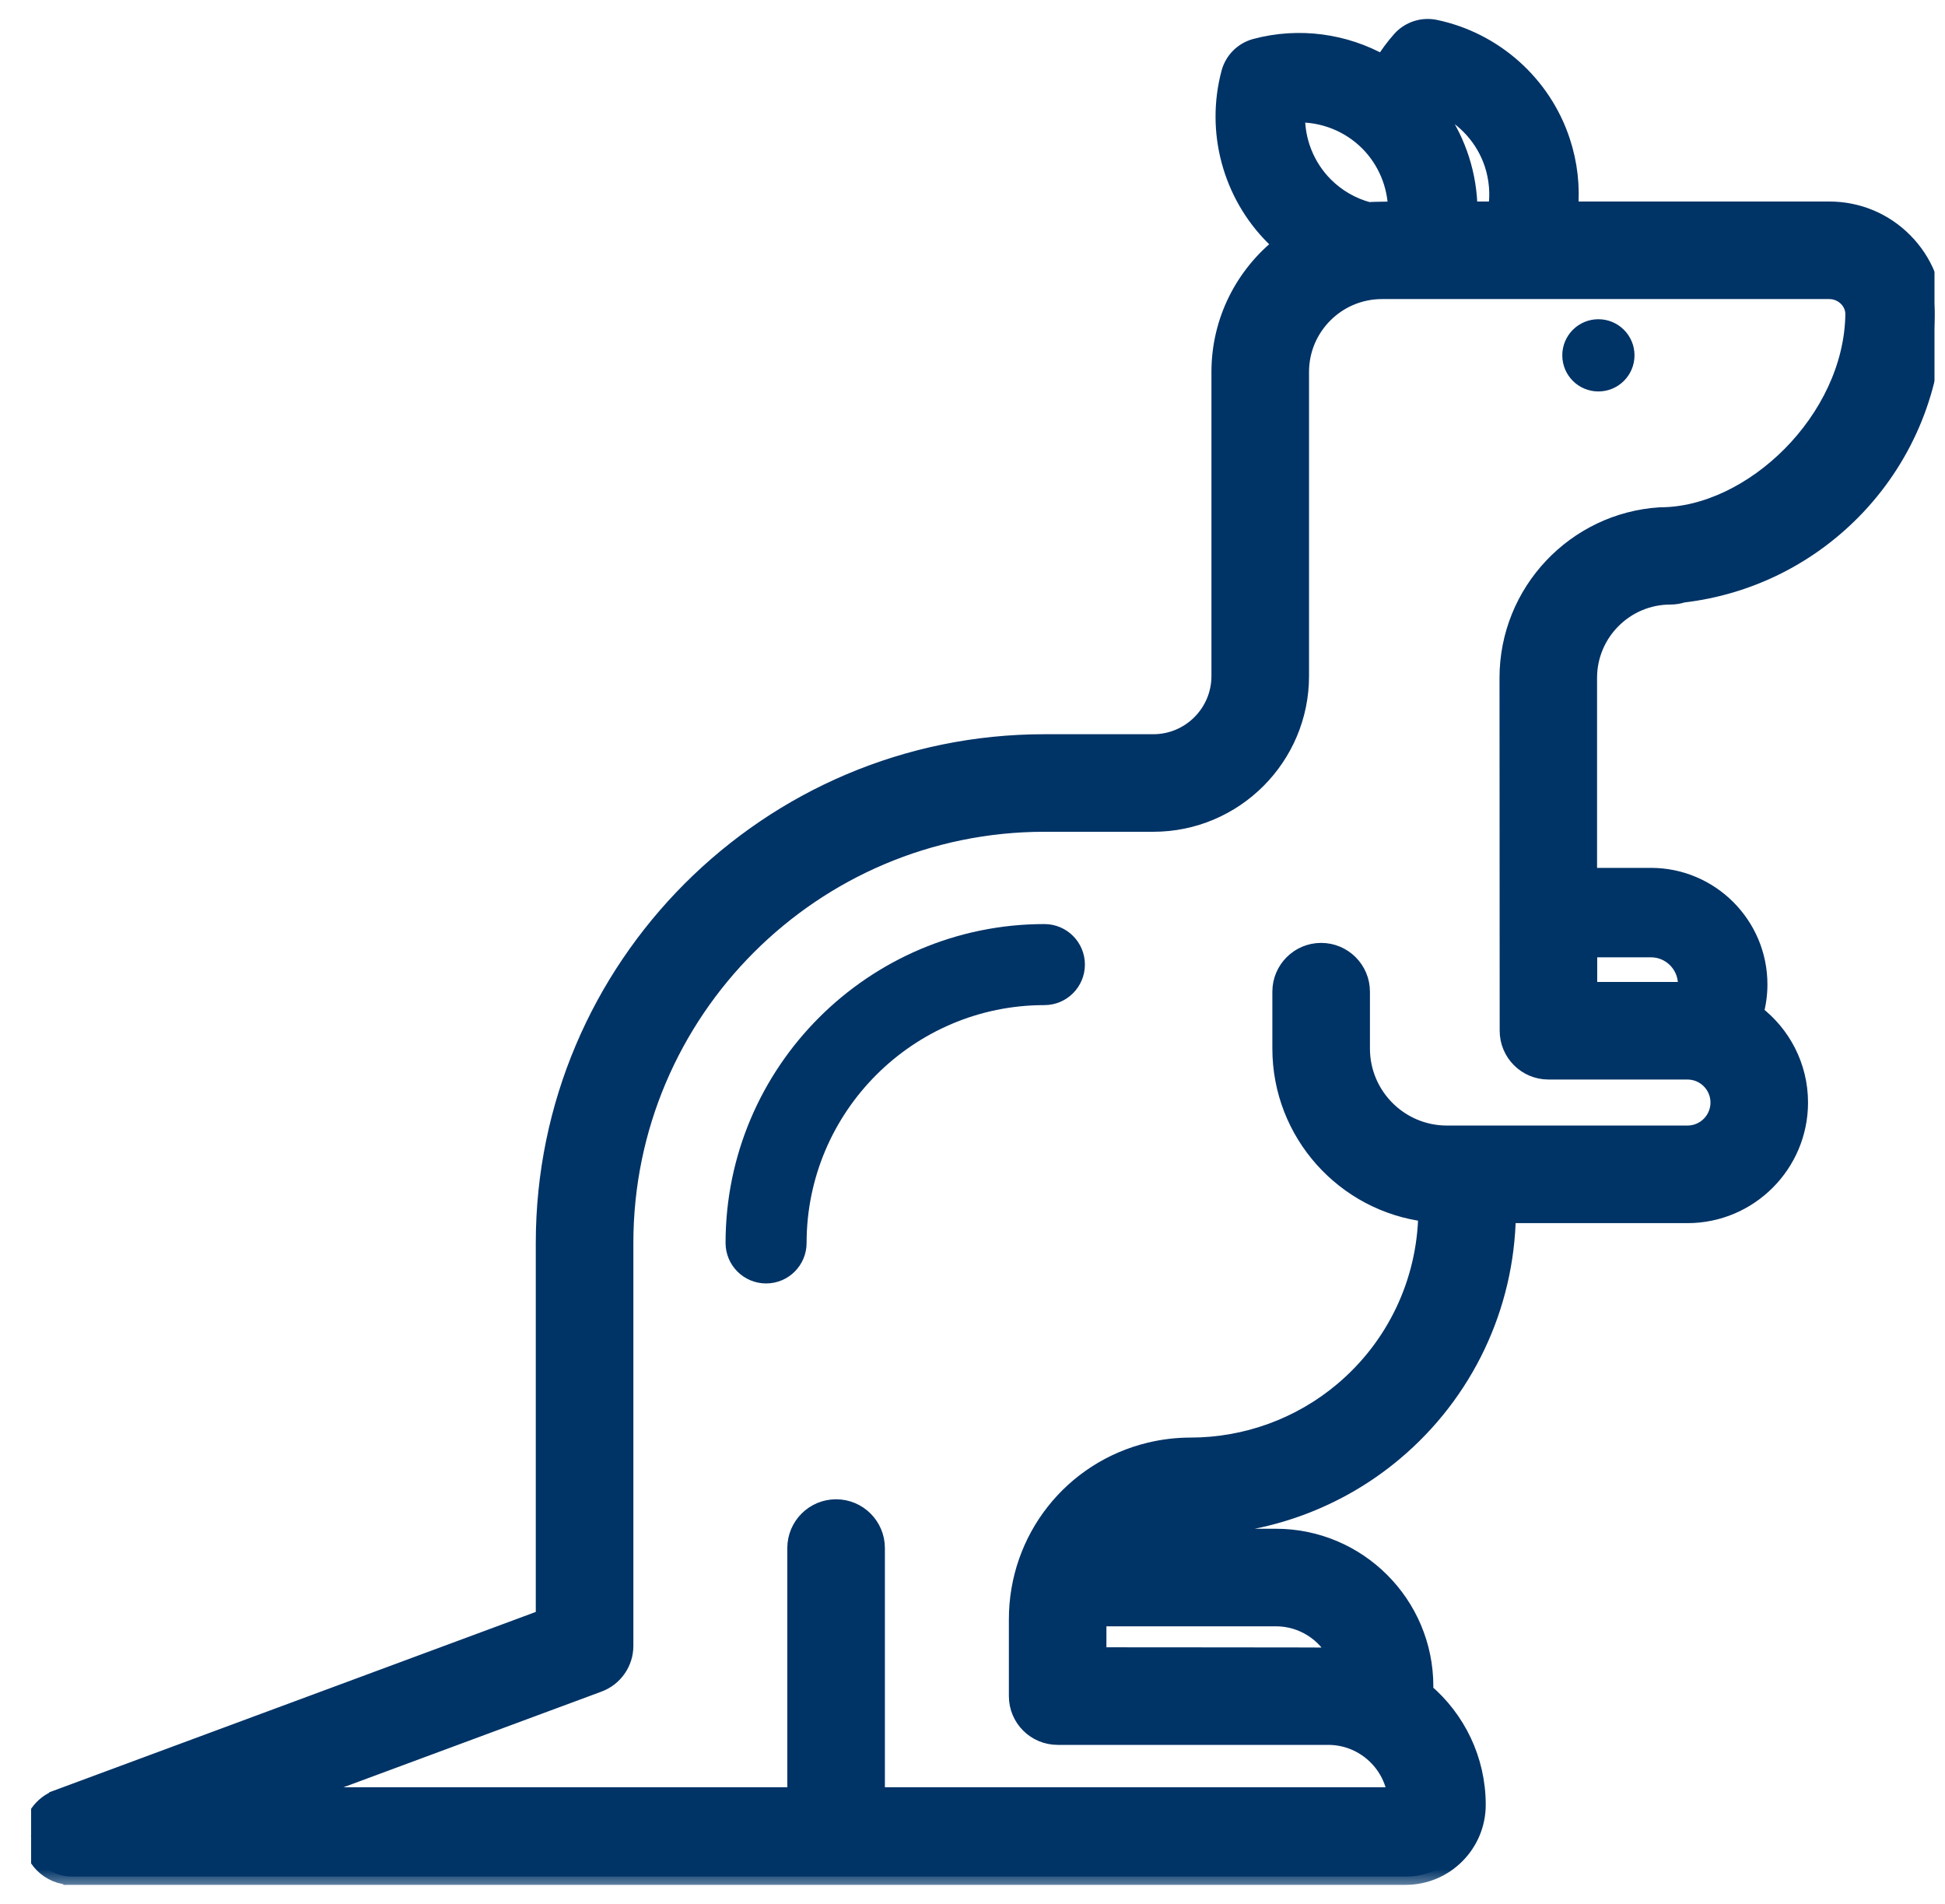
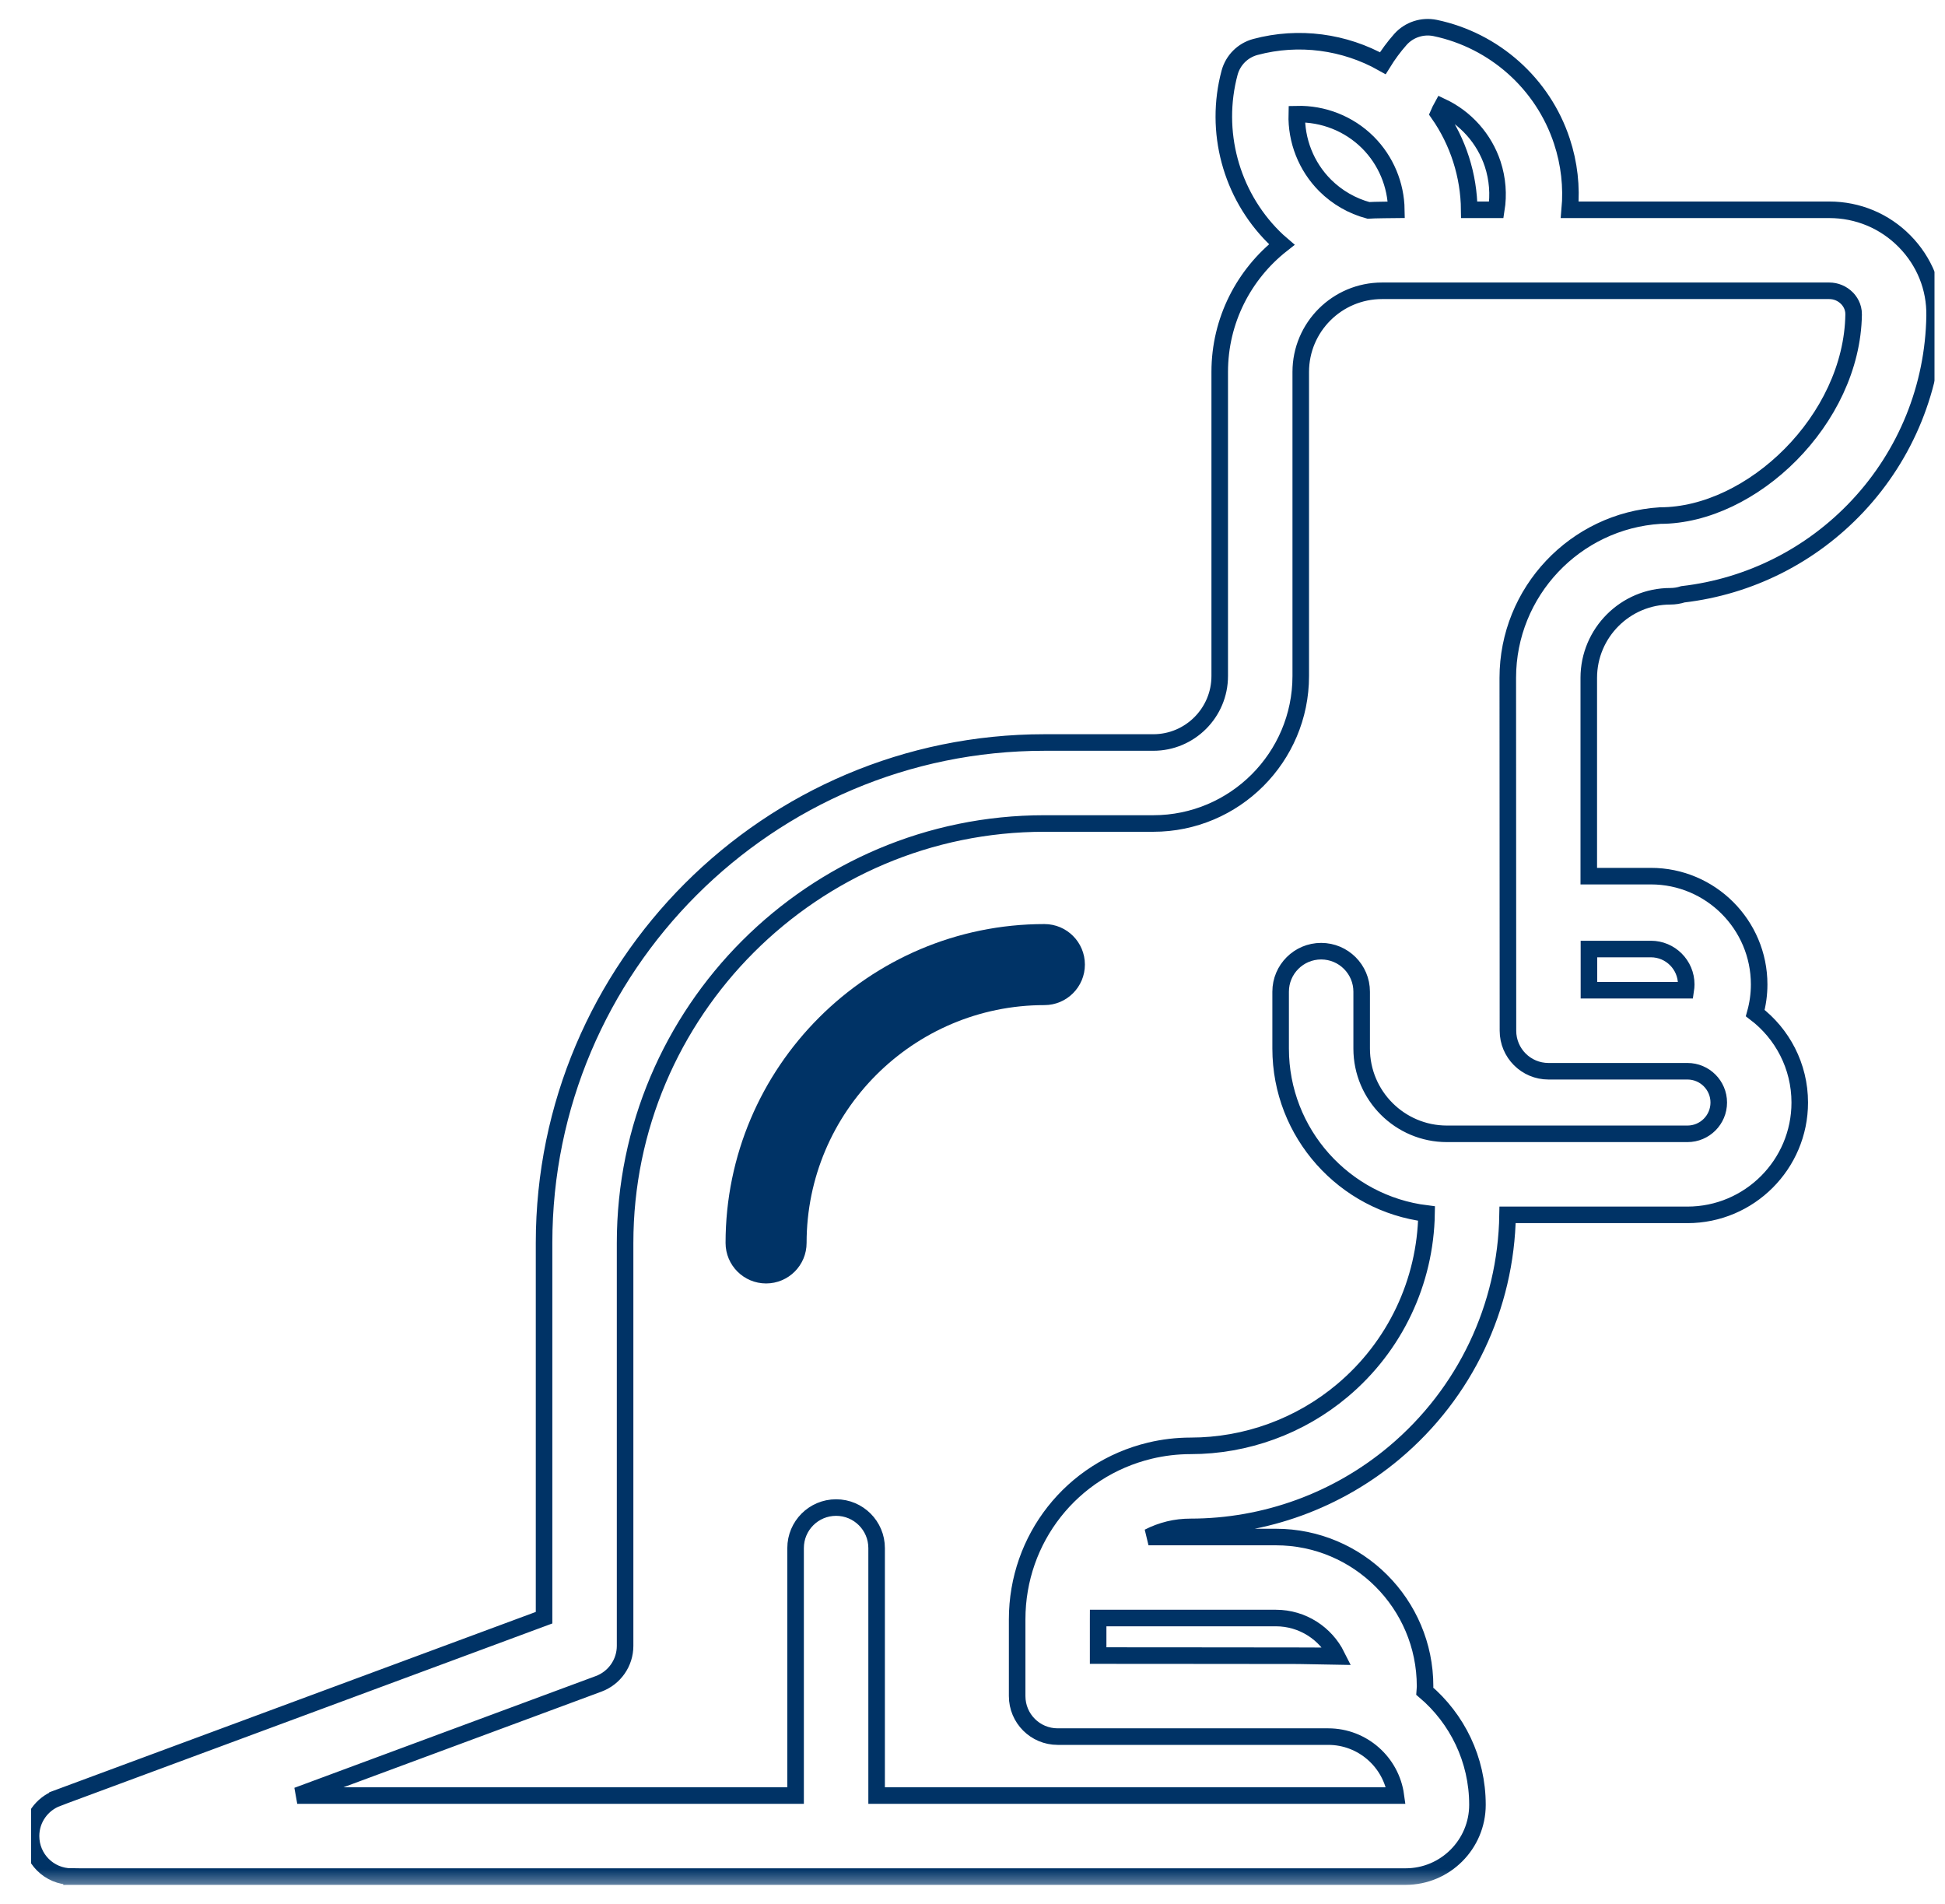
<svg xmlns="http://www.w3.org/2000/svg" width="47" height="46" viewBox="0 0 47 46" fill="none">
  <g clip-path="url(#clip0_6999_60960)">
-     <path d="M38.624 7.713C38.142 7.713 37.752 8.104 37.752 8.585C37.752 9.068 38.142 9.458 38.624 9.458C39.106 9.458 39.497 9.068 39.497 8.585C39.497 8.104 39.106 7.713 38.624 7.713Z" fill="#003366" />
    <path d="M25.238 22.327C20.989 22.327 17.533 25.783 17.533 30.031C17.533 30.572 17.972 31.01 18.512 31.01C19.053 31.01 19.491 30.572 19.491 30.031C19.491 26.863 22.069 24.285 25.238 24.285C25.778 24.285 26.216 23.846 26.216 23.306C26.216 22.765 25.778 22.327 25.238 22.327Z" fill="#003366" />
    <mask id="path-3-outside-1_6999_60960" maskUnits="userSpaceOnUse" x="-0.25" y="-0.342" width="48" height="46" fill="black">
      <rect fill="white" x="-0.25" y="-0.342" width="48" height="46" />
      <path d="M46.025 5.831C45.541 5.339 44.894 5.069 44.203 5.069H37.932C37.983 4.514 37.921 3.95 37.742 3.41C37.285 2.022 36.11 0.975 34.679 0.676C34.371 0.613 34.051 0.717 33.841 0.952C33.683 1.13 33.541 1.323 33.415 1.527C32.492 1.007 31.385 0.854 30.335 1.135C30.031 1.217 29.794 1.453 29.712 1.758C29.334 3.171 29.741 4.691 30.775 5.725C30.839 5.789 30.905 5.85 30.973 5.908C30.061 6.626 29.474 7.739 29.474 8.986V16.334C29.474 17.22 28.754 17.94 27.869 17.94H25.238C18.571 17.94 13.147 23.364 13.147 30.031V39.086L1.388 43.445V43.446C1.016 43.584 0.75 43.942 0.75 44.362C0.75 44.904 1.188 45.341 1.729 45.341V45.342C1.732 45.342 1.735 45.341 1.737 45.341H33.968C34.924 45.341 35.702 44.563 35.702 43.607C35.702 42.509 35.208 41.523 34.429 40.862C34.432 40.821 34.436 40.782 34.436 40.742C34.436 38.753 32.819 37.137 30.831 37.137H27.753C27.907 37.058 28.072 36.996 28.247 36.953C28.415 36.912 28.591 36.892 28.77 36.892C30.57 36.892 32.319 36.255 33.696 35.097C35.403 33.663 36.395 31.575 36.43 29.353H40.776C42.273 29.353 43.49 28.135 43.49 26.639C43.49 25.758 43.068 24.974 42.415 24.478C42.477 24.254 42.509 24.021 42.509 23.785C42.509 22.342 41.335 21.169 39.894 21.169H38.392V16.379C38.392 15.292 39.277 14.407 40.364 14.407C40.468 14.407 40.571 14.39 40.667 14.359C42.278 14.172 43.768 13.422 44.885 12.233C46.061 10.981 46.723 9.346 46.749 7.628C46.76 6.954 46.502 6.316 46.025 5.831ZM34.842 2.576C35.416 2.847 35.866 3.346 36.07 3.962C36.188 4.323 36.217 4.701 36.158 5.069H35.503C35.495 4.241 35.236 3.428 34.759 2.746C34.784 2.688 34.811 2.632 34.842 2.576ZM31.336 2.758C31.97 2.742 32.597 2.985 33.056 3.443C33.492 3.88 33.733 4.467 33.742 5.069C33.742 5.069 33.174 5.074 33.066 5.083C32.677 4.978 32.315 4.773 32.021 4.48C31.562 4.021 31.319 3.394 31.336 2.758ZM30.831 39.094C31.476 39.094 32.035 39.467 32.305 40.008C32.236 40.004 26.536 40.001 26.536 40.001V39.125C26.536 39.114 26.537 39.105 26.537 39.094H30.831ZM38.396 22.93H39.894C40.364 22.93 40.747 23.313 40.747 23.785C40.747 23.832 40.742 23.879 40.735 23.926H38.396V22.93ZM40.118 12.457C38.066 12.585 36.435 14.295 36.435 16.379L36.439 24.904C36.439 25.445 36.877 25.883 37.418 25.883H40.777C41.194 25.883 41.533 26.222 41.533 26.639C41.533 27.056 41.194 27.395 40.777 27.395H34.963C33.828 27.395 32.904 26.471 32.904 25.335V23.961C32.904 23.42 32.465 22.982 31.925 22.982C31.385 22.982 30.946 23.42 30.946 23.961V25.335C30.946 27.384 32.488 29.078 34.472 29.321C34.445 30.975 33.708 32.531 32.437 33.598C31.412 34.46 30.11 34.934 28.77 34.934C28.437 34.934 28.106 34.974 27.788 35.05C25.898 35.504 24.579 37.179 24.579 39.125V40.98C24.579 41.521 25.016 41.959 25.558 41.959H32.096C32.929 41.959 33.62 42.58 33.73 43.384H21.183V37.404C21.183 36.863 20.744 36.425 20.204 36.425C19.663 36.425 19.225 36.863 19.225 37.404V43.384H7.183L14.466 40.684C14.849 40.542 15.105 40.176 15.105 39.767V30.031C15.105 24.444 19.651 19.897 25.238 19.897H27.869C29.834 19.897 31.432 18.299 31.432 16.334V8.986C31.432 7.905 32.312 7.026 33.395 7.026H44.203C44.365 7.026 44.517 7.09 44.631 7.205C44.692 7.267 44.795 7.401 44.792 7.599C44.754 10.144 42.329 12.457 40.118 12.457Z" />
    </mask>
-     <path d="M46.025 5.831C45.541 5.339 44.894 5.069 44.203 5.069H37.932C37.983 4.514 37.921 3.95 37.742 3.41C37.285 2.022 36.11 0.975 34.679 0.676C34.371 0.613 34.051 0.717 33.841 0.952C33.683 1.13 33.541 1.323 33.415 1.527C32.492 1.007 31.385 0.854 30.335 1.135C30.031 1.217 29.794 1.453 29.712 1.758C29.334 3.171 29.741 4.691 30.775 5.725C30.839 5.789 30.905 5.85 30.973 5.908C30.061 6.626 29.474 7.739 29.474 8.986V16.334C29.474 17.22 28.754 17.94 27.869 17.94H25.238C18.571 17.94 13.147 23.364 13.147 30.031V39.086L1.388 43.445V43.446C1.016 43.584 0.75 43.942 0.75 44.362C0.75 44.904 1.188 45.341 1.729 45.341V45.342C1.732 45.342 1.735 45.341 1.737 45.341H33.968C34.924 45.341 35.702 44.563 35.702 43.607C35.702 42.509 35.208 41.523 34.429 40.862C34.432 40.821 34.436 40.782 34.436 40.742C34.436 38.753 32.819 37.137 30.831 37.137H27.753C27.907 37.058 28.072 36.996 28.247 36.953C28.415 36.912 28.591 36.892 28.77 36.892C30.57 36.892 32.319 36.255 33.696 35.097C35.403 33.663 36.395 31.575 36.43 29.353H40.776C42.273 29.353 43.49 28.135 43.49 26.639C43.49 25.758 43.068 24.974 42.415 24.478C42.477 24.254 42.509 24.021 42.509 23.785C42.509 22.342 41.335 21.169 39.894 21.169H38.392V16.379C38.392 15.292 39.277 14.407 40.364 14.407C40.468 14.407 40.571 14.39 40.667 14.359C42.278 14.172 43.768 13.422 44.885 12.233C46.061 10.981 46.723 9.346 46.749 7.628C46.76 6.954 46.502 6.316 46.025 5.831ZM34.842 2.576C35.416 2.847 35.866 3.346 36.07 3.962C36.188 4.323 36.217 4.701 36.158 5.069H35.503C35.495 4.241 35.236 3.428 34.759 2.746C34.784 2.688 34.811 2.632 34.842 2.576ZM31.336 2.758C31.97 2.742 32.597 2.985 33.056 3.443C33.492 3.88 33.733 4.467 33.742 5.069C33.742 5.069 33.174 5.074 33.066 5.083C32.677 4.978 32.315 4.773 32.021 4.48C31.562 4.021 31.319 3.394 31.336 2.758ZM30.831 39.094C31.476 39.094 32.035 39.467 32.305 40.008C32.236 40.004 26.536 40.001 26.536 40.001V39.125C26.536 39.114 26.537 39.105 26.537 39.094H30.831ZM38.396 22.93H39.894C40.364 22.93 40.747 23.313 40.747 23.785C40.747 23.832 40.742 23.879 40.735 23.926H38.396V22.93ZM40.118 12.457C38.066 12.585 36.435 14.295 36.435 16.379L36.439 24.904C36.439 25.445 36.877 25.883 37.418 25.883H40.777C41.194 25.883 41.533 26.222 41.533 26.639C41.533 27.056 41.194 27.395 40.777 27.395H34.963C33.828 27.395 32.904 26.471 32.904 25.335V23.961C32.904 23.42 32.465 22.982 31.925 22.982C31.385 22.982 30.946 23.42 30.946 23.961V25.335C30.946 27.384 32.488 29.078 34.472 29.321C34.445 30.975 33.708 32.531 32.437 33.598C31.412 34.46 30.11 34.934 28.77 34.934C28.437 34.934 28.106 34.974 27.788 35.05C25.898 35.504 24.579 37.179 24.579 39.125V40.98C24.579 41.521 25.016 41.959 25.558 41.959H32.096C32.929 41.959 33.62 42.58 33.73 43.384H21.183V37.404C21.183 36.863 20.744 36.425 20.204 36.425C19.663 36.425 19.225 36.863 19.225 37.404V43.384H7.183L14.466 40.684C14.849 40.542 15.105 40.176 15.105 39.767V30.031C15.105 24.444 19.651 19.897 25.238 19.897H27.869C29.834 19.897 31.432 18.299 31.432 16.334V8.986C31.432 7.905 32.312 7.026 33.395 7.026H44.203C44.365 7.026 44.517 7.09 44.631 7.205C44.692 7.267 44.795 7.401 44.792 7.599C44.754 10.144 42.329 12.457 40.118 12.457Z" fill="#003366" />
    <path d="M46.025 5.831C45.541 5.339 44.894 5.069 44.203 5.069H37.932C37.983 4.514 37.921 3.95 37.742 3.41C37.285 2.022 36.11 0.975 34.679 0.676C34.371 0.613 34.051 0.717 33.841 0.952C33.683 1.13 33.541 1.323 33.415 1.527C32.492 1.007 31.385 0.854 30.335 1.135C30.031 1.217 29.794 1.453 29.712 1.758C29.334 3.171 29.741 4.691 30.775 5.725C30.839 5.789 30.905 5.85 30.973 5.908C30.061 6.626 29.474 7.739 29.474 8.986V16.334C29.474 17.22 28.754 17.94 27.869 17.94H25.238C18.571 17.94 13.147 23.364 13.147 30.031V39.086L1.388 43.445V43.446C1.016 43.584 0.75 43.942 0.75 44.362C0.75 44.904 1.188 45.341 1.729 45.341V45.342C1.732 45.342 1.735 45.341 1.737 45.341H33.968C34.924 45.341 35.702 44.563 35.702 43.607C35.702 42.509 35.208 41.523 34.429 40.862C34.432 40.821 34.436 40.782 34.436 40.742C34.436 38.753 32.819 37.137 30.831 37.137H27.753C27.907 37.058 28.072 36.996 28.247 36.953C28.415 36.912 28.591 36.892 28.77 36.892C30.57 36.892 32.319 36.255 33.696 35.097C35.403 33.663 36.395 31.575 36.43 29.353H40.776C42.273 29.353 43.49 28.135 43.49 26.639C43.49 25.758 43.068 24.974 42.415 24.478C42.477 24.254 42.509 24.021 42.509 23.785C42.509 22.342 41.335 21.169 39.894 21.169H38.392V16.379C38.392 15.292 39.277 14.407 40.364 14.407C40.468 14.407 40.571 14.39 40.667 14.359C42.278 14.172 43.768 13.422 44.885 12.233C46.061 10.981 46.723 9.346 46.749 7.628C46.76 6.954 46.502 6.316 46.025 5.831ZM34.842 2.576C35.416 2.847 35.866 3.346 36.07 3.962C36.188 4.323 36.217 4.701 36.158 5.069H35.503C35.495 4.241 35.236 3.428 34.759 2.746C34.784 2.688 34.811 2.632 34.842 2.576ZM31.336 2.758C31.97 2.742 32.597 2.985 33.056 3.443C33.492 3.88 33.733 4.467 33.742 5.069C33.742 5.069 33.174 5.074 33.066 5.083C32.677 4.978 32.315 4.773 32.021 4.48C31.562 4.021 31.319 3.394 31.336 2.758ZM30.831 39.094C31.476 39.094 32.035 39.467 32.305 40.008C32.236 40.004 26.536 40.001 26.536 40.001V39.125C26.536 39.114 26.537 39.105 26.537 39.094H30.831ZM38.396 22.93H39.894C40.364 22.93 40.747 23.313 40.747 23.785C40.747 23.832 40.742 23.879 40.735 23.926H38.396V22.93ZM40.118 12.457C38.066 12.585 36.435 14.295 36.435 16.379L36.439 24.904C36.439 25.445 36.877 25.883 37.418 25.883H40.777C41.194 25.883 41.533 26.222 41.533 26.639C41.533 27.056 41.194 27.395 40.777 27.395H34.963C33.828 27.395 32.904 26.471 32.904 25.335V23.961C32.904 23.42 32.465 22.982 31.925 22.982C31.385 22.982 30.946 23.42 30.946 23.961V25.335C30.946 27.384 32.488 29.078 34.472 29.321C34.445 30.975 33.708 32.531 32.437 33.598C31.412 34.46 30.11 34.934 28.77 34.934C28.437 34.934 28.106 34.974 27.788 35.05C25.898 35.504 24.579 37.179 24.579 39.125V40.98C24.579 41.521 25.016 41.959 25.558 41.959H32.096C32.929 41.959 33.62 42.58 33.73 43.384H21.183V37.404C21.183 36.863 20.744 36.425 20.204 36.425C19.663 36.425 19.225 36.863 19.225 37.404V43.384H7.183L14.466 40.684C14.849 40.542 15.105 40.176 15.105 39.767V30.031C15.105 24.444 19.651 19.897 25.238 19.897H27.869C29.834 19.897 31.432 18.299 31.432 16.334V8.986C31.432 7.905 32.312 7.026 33.395 7.026H44.203C44.365 7.026 44.517 7.09 44.631 7.205C44.692 7.267 44.795 7.401 44.792 7.599C44.754 10.144 42.329 12.457 40.118 12.457Z" stroke="#003366" stroke-width="0.4" mask="url(#path-3-outside-1_6999_60960)" />
  </g>
  <defs>
    <clipPath id="clip0_6999_60960">
      <rect width="46" height="46" fill="white" transform="translate(0.75)" />
    </clipPath>
  </defs>
</svg>